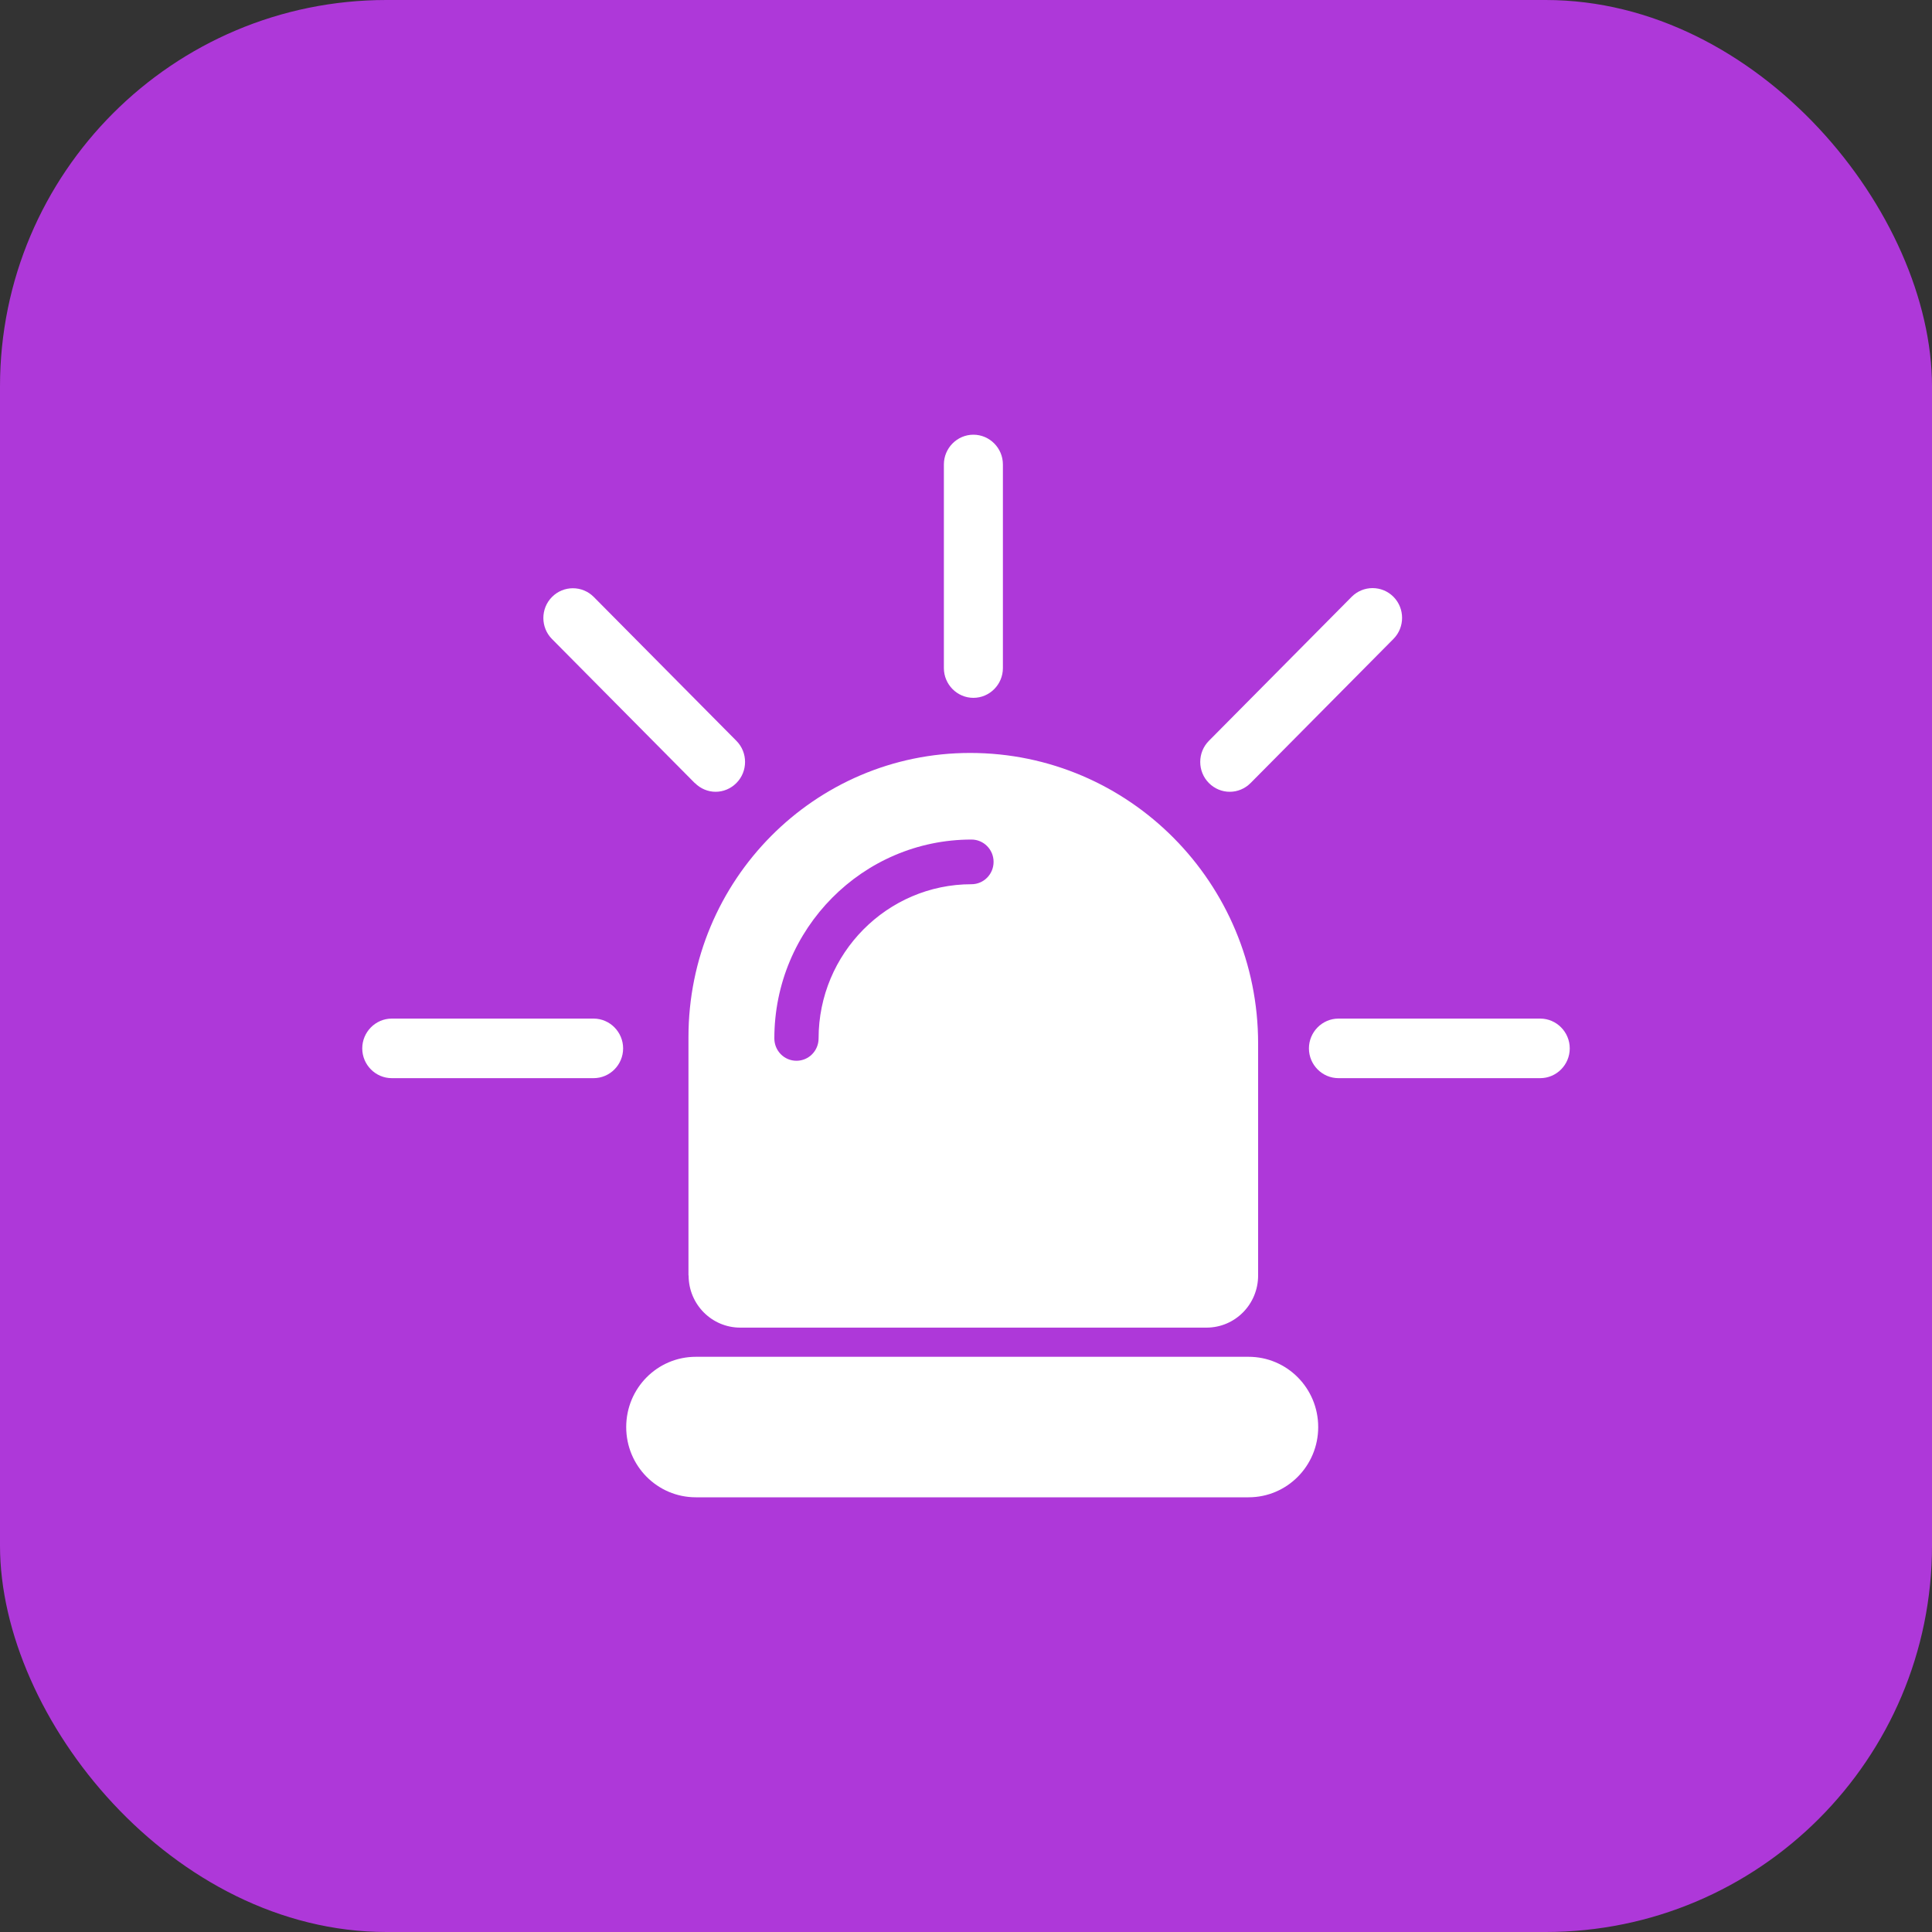
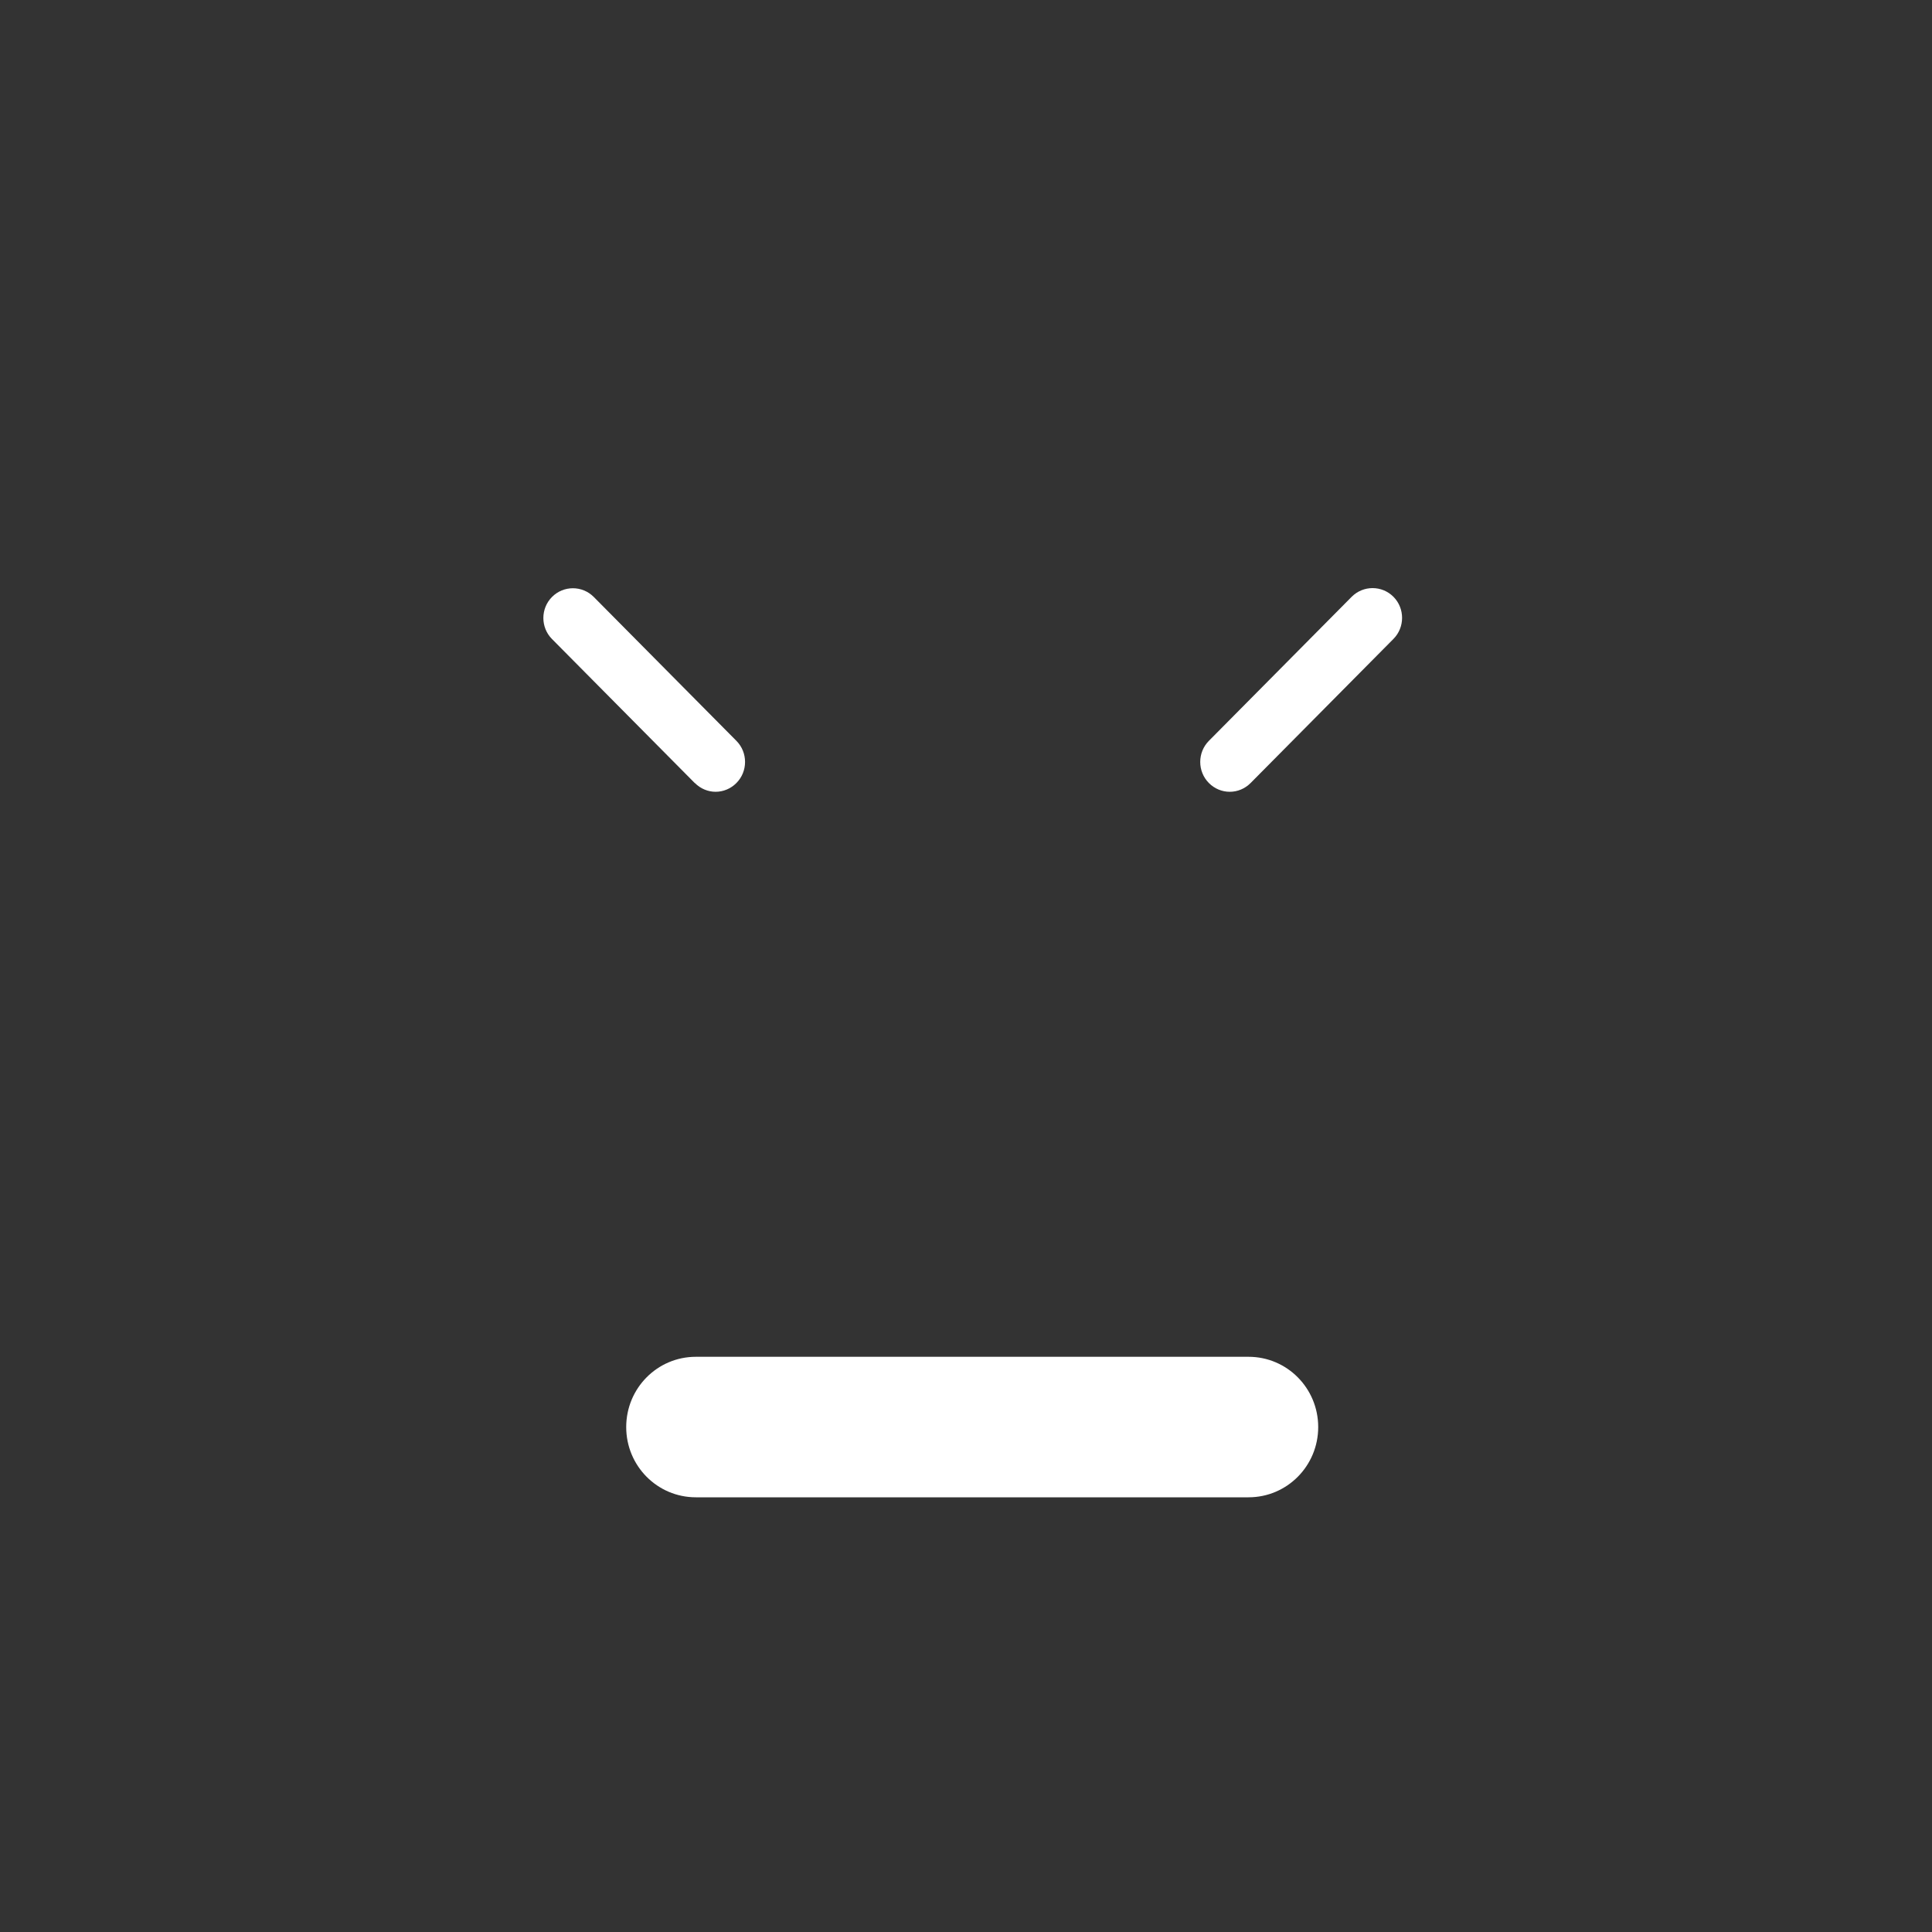
<svg xmlns="http://www.w3.org/2000/svg" width="40" height="40" viewBox="0 0 40 40" fill="none">
  <rect x="0" y="0" width="40" height="40" fill="#333333" stroke="none" />
-   <rect width="40" height="40" rx="8" fill="#AE38D9" />
  <g clip-path="url(#clip0_184_7464)">
    <path d="M25.85 28.091H14.407C13.609 28.091 12.965 28.741 12.965 29.546C12.965 30.35 13.609 31 14.407 31H25.85C26.647 31 27.292 30.35 27.292 29.546C27.292 28.741 26.647 28.091 25.85 28.091Z" fill="white" />
-     <path d="M20.153 14.448C20.489 14.448 20.764 14.171 20.764 13.832V9.616C20.764 9.277 20.489 9 20.153 9C19.817 9 19.542 9.277 19.542 9.616V13.832C19.542 14.171 19.817 14.448 20.153 14.448Z" fill="white" />
-     <path d="M12.29 21.089H8.111C7.775 21.089 7.5 21.367 7.5 21.706C7.5 22.045 7.775 22.322 8.111 22.322H12.29C12.626 22.322 12.901 22.045 12.901 21.706C12.901 21.367 12.626 21.089 12.29 21.089Z" fill="white" />
-     <path d="M31.889 21.089H27.711C27.375 21.089 27.1 21.367 27.1 21.706C27.1 22.045 27.375 22.322 27.711 22.322H31.889C32.225 22.322 32.5 22.045 32.5 21.706C32.5 21.367 32.225 21.089 31.889 21.089Z" fill="white" />
-     <path d="M14.257 26.408C14.257 27.006 14.737 27.487 15.326 27.487H24.979C25.572 27.487 26.048 27.003 26.048 26.408V21.604C26.048 18.282 23.378 15.589 20.085 15.589C16.866 15.589 14.254 18.223 14.254 21.471V26.405L14.257 26.408ZM20.113 17.382C20.366 17.382 20.571 17.589 20.571 17.844C20.571 18.1 20.366 18.307 20.113 18.307C18.369 18.307 16.948 19.74 16.948 21.499C16.948 21.755 16.744 21.962 16.49 21.962C16.236 21.962 16.032 21.755 16.032 21.499C16.032 19.228 17.862 17.382 20.113 17.382Z" fill="white" />
    <path d="M25.462 16.393C25.618 16.393 25.774 16.331 25.893 16.211L28.85 13.228C29.088 12.988 29.088 12.596 28.85 12.356C28.611 12.116 28.224 12.116 27.985 12.356L25.028 15.339C24.79 15.579 24.79 15.971 25.028 16.211C25.147 16.331 25.303 16.393 25.459 16.393H25.462Z" fill="white" />
    <path d="M14.386 16.211C14.505 16.331 14.661 16.393 14.816 16.393C14.972 16.393 15.128 16.331 15.247 16.211C15.485 15.971 15.485 15.579 15.247 15.339L12.293 12.359C12.055 12.119 11.667 12.119 11.429 12.359C11.19 12.599 11.19 12.991 11.429 13.231L14.386 16.214V16.211Z" fill="white" />
  </g>
  <defs>
    <clipPath id="clip0_184_7464">
      <rect width="25" height="22" fill="white" transform="translate(7.5 9)" />
    </clipPath>
  </defs>
</svg>